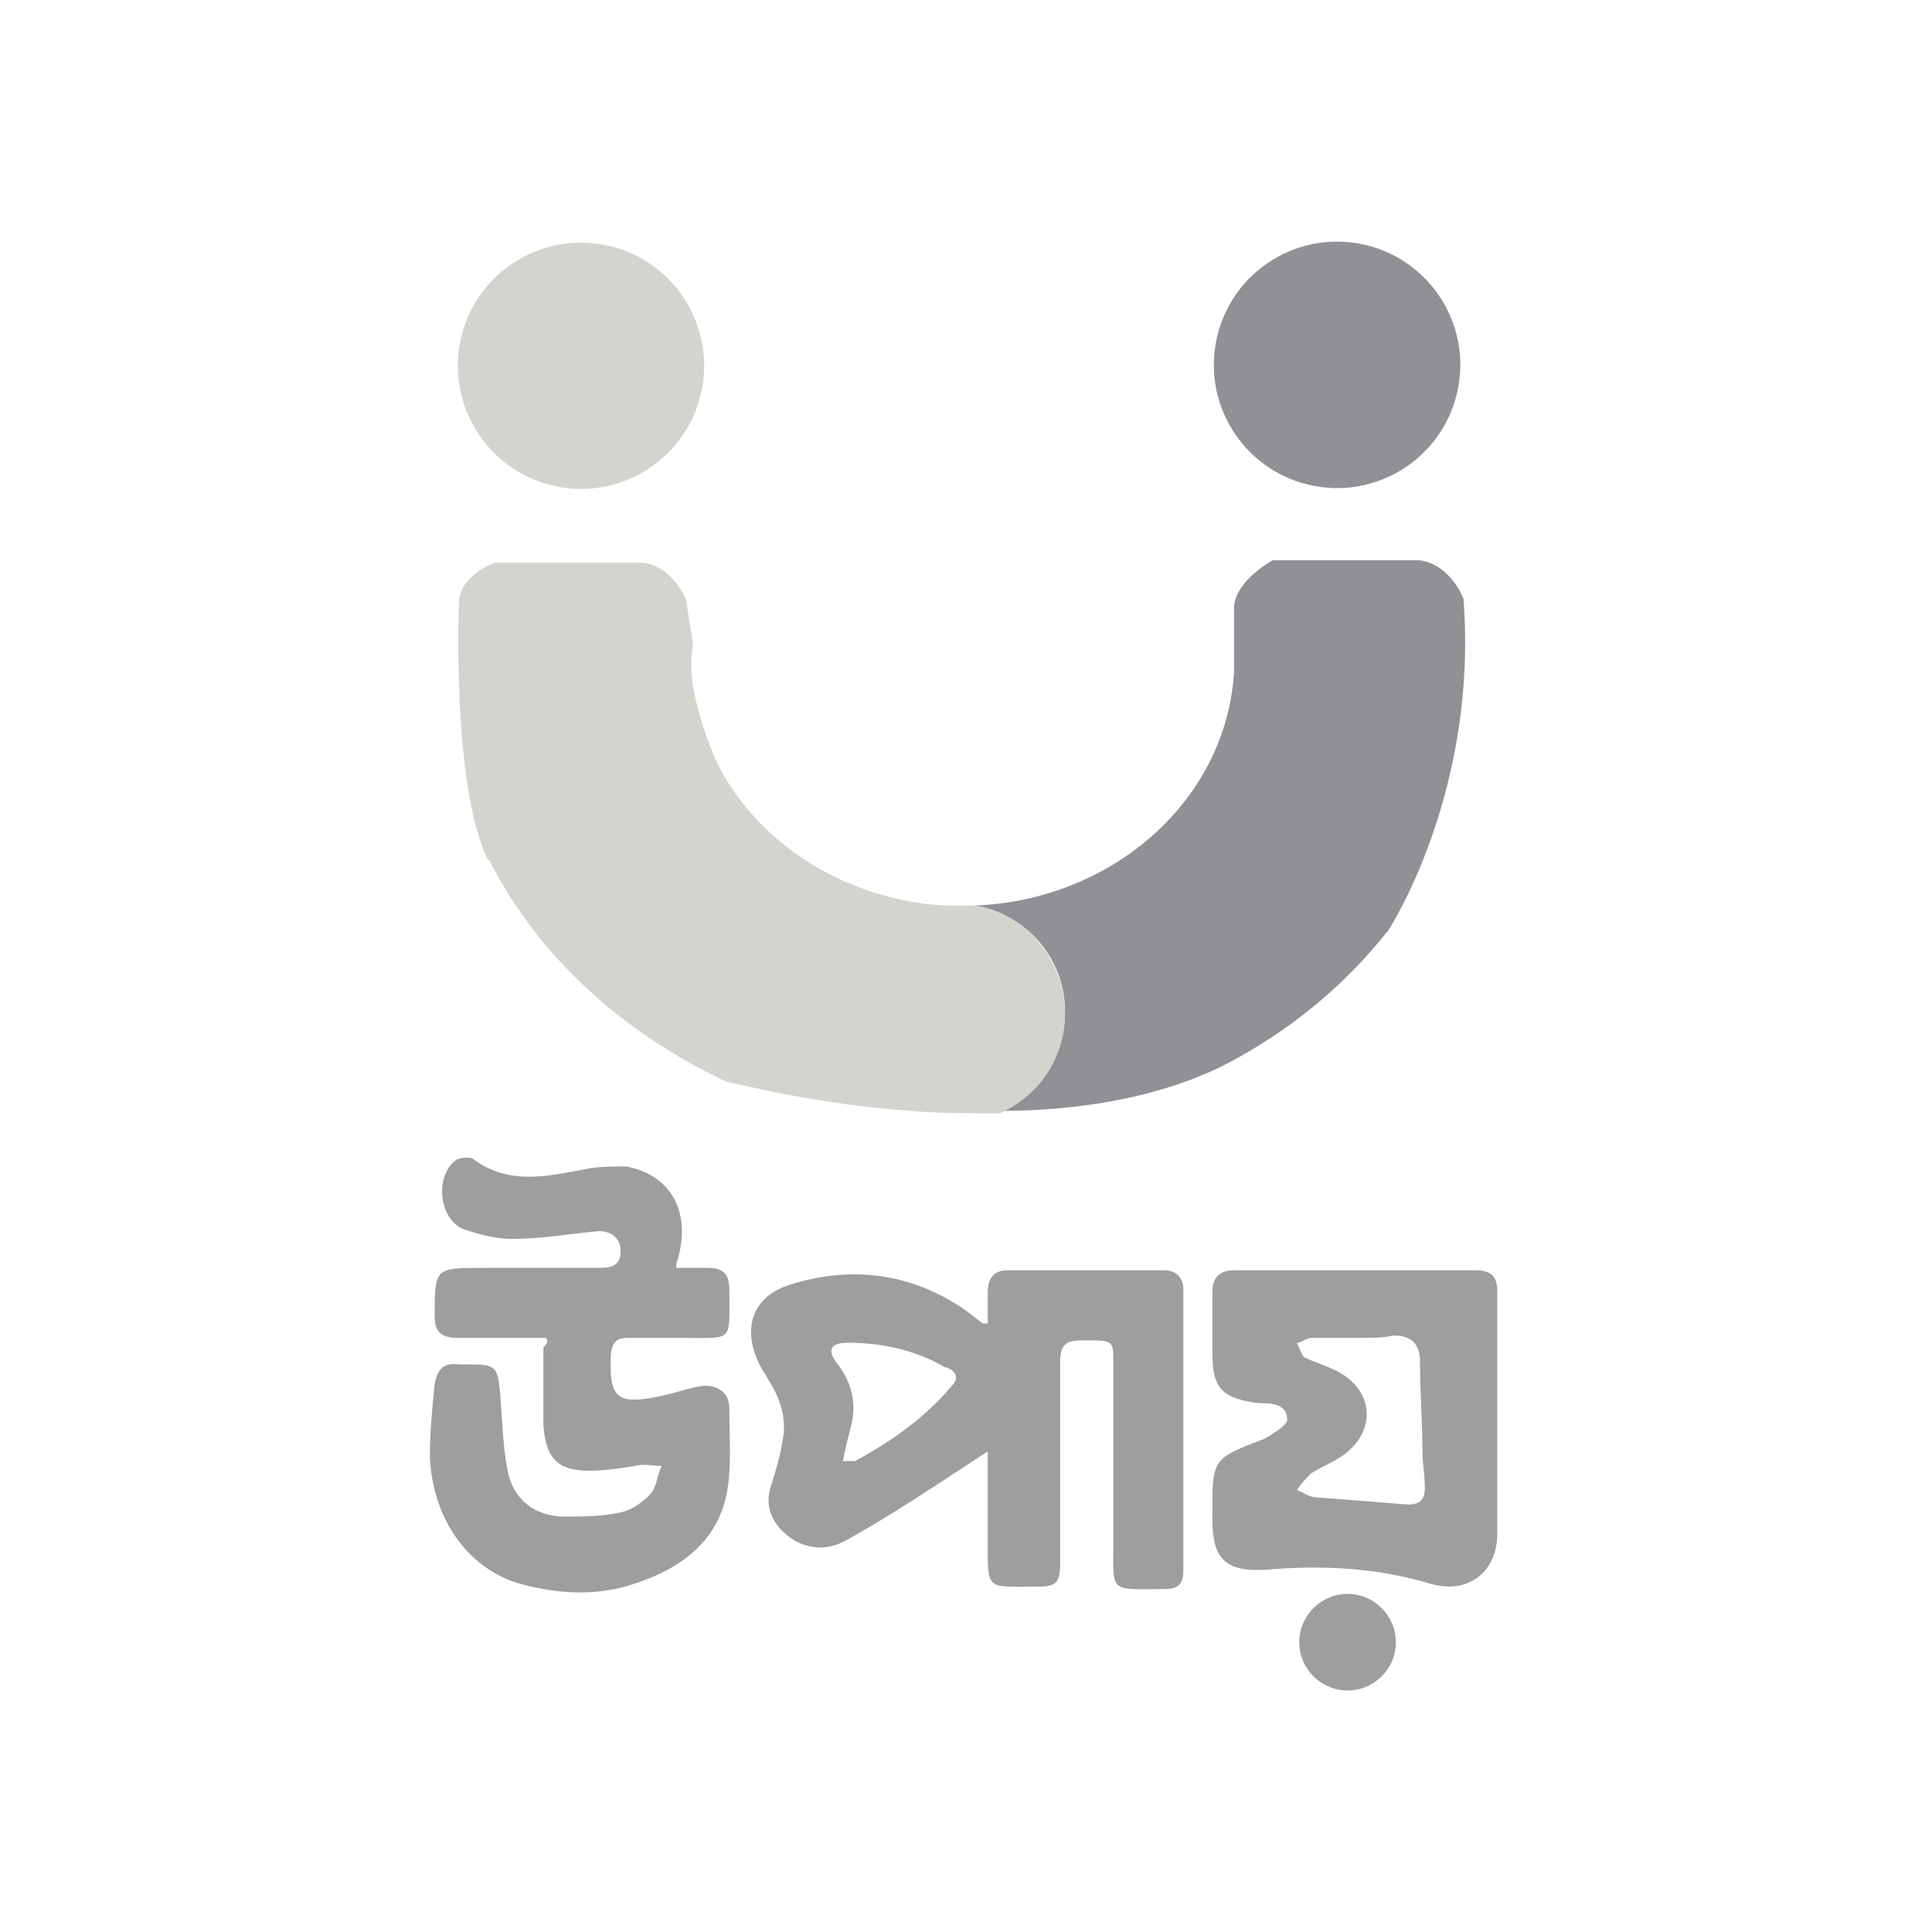
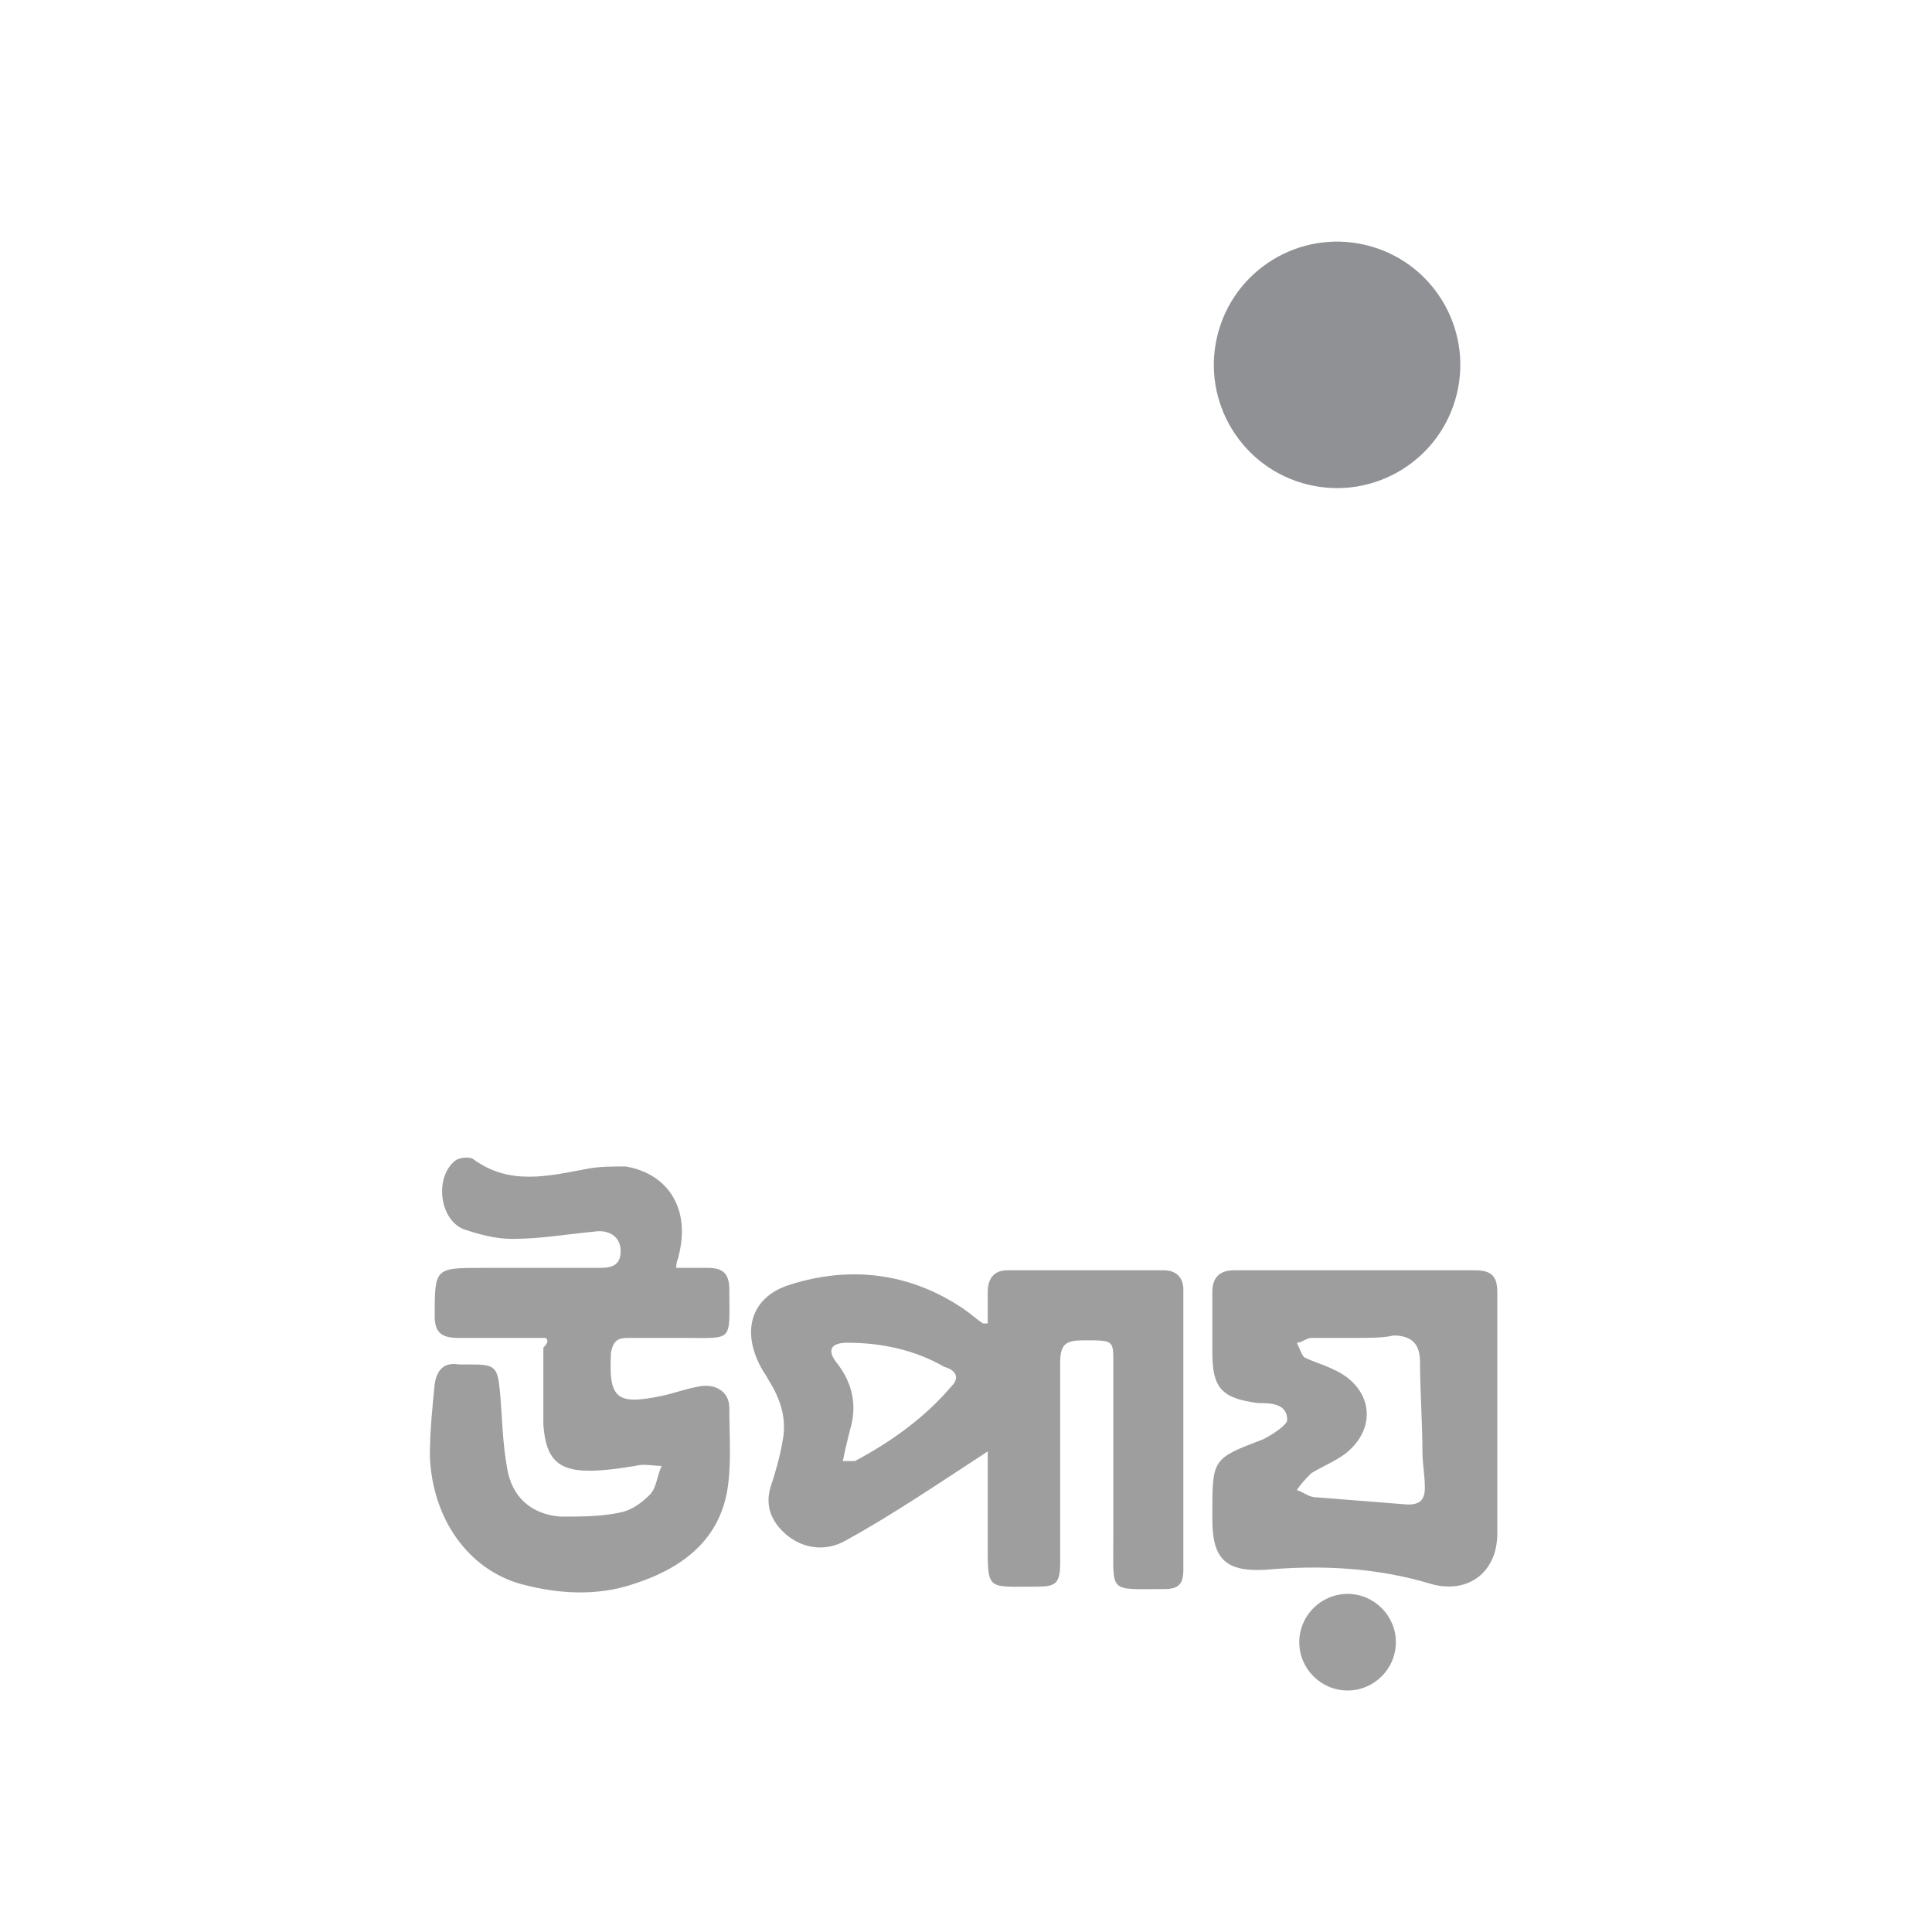
<svg xmlns="http://www.w3.org/2000/svg" version="1.1" id="Layer_1" x="0px" y="0px" viewBox="0 0 80 80" style="enable-background:new 0 0 80 80;" xml:space="preserve">
  <style type="text/css"> .st0{fill:#9e9e9e;} .st1{fill:#909194;} .st2{fill:#d4d4cf;} </style>
  <g id="XMLID_19_">
    <g id="XMLID_16_">
      <path id="XMLID_259_" class="st0" d="M40.9,60.1c-2,1.3-3.9,2.6-5.9,3.7c-0.9,0.5-1.9,0.3-2.6-0.4c-0.5-0.5-0.7-1.1-0.5-1.8 c0.2-0.6,0.4-1.3,0.5-1.9c0.2-1-0.1-1.8-0.6-2.6c-0.1-0.2-0.2-0.3-0.3-0.5c-0.8-1.5-0.4-2.9,1.2-3.4c2.5-0.8,5-0.5,7.2,1 c0.3,0.2,0.5,0.4,0.8,0.6c0,0,0,0,0.2,0c0-0.4,0-0.9,0-1.3c0-0.6,0.3-0.9,0.8-0.9c2.2,0,4.4,0,6.5,0c0.5,0,0.8,0.3,0.8,0.8 c0,3.9,0,7.7,0,11.6c0,0.6-0.2,0.8-0.8,0.8c-2.3,0-2.1,0.2-2.1-2c0-2.5,0-4.9,0-7.4c0-0.9,0-0.9-1.2-0.9c-0.7,0-1,0.1-1,0.9 c0,2.8,0,5.5,0,8.3c0,0.9-0.2,1-1,1c-2.1,0-2,0.2-2-2C40.9,62.4,40.9,61.2,40.9,60.1z M34.9,60.5c0.2,0,0.4,0,0.5,0 c1.5-0.8,2.9-1.8,4-3.1c0.4-0.4,0.1-0.7-0.3-0.8c-1.2-0.7-2.6-1-4-1c-0.7,0-0.9,0.3-0.4,0.9c0.6,0.8,0.8,1.7,0.5,2.7 C35.1,59.6,35,60,34.9,60.5z" fill="#000000" />
      <path id="XMLID_258_" class="st0" d="M22.6,55.4c-1.2,0-2.4,0-3.6,0c-0.7,0-1-0.2-1-0.9c0-2,0-2,2-2c1.6,0,3.1,0,4.7,0 c0.5,0,1,0,1-0.7c0-0.6-0.5-0.9-1.1-0.8c-1.1,0.1-2.2,0.3-3.4,0.3c-0.7,0-1.4-0.2-2-0.4c-1-0.4-1.2-2.1-0.4-2.8 c0.2-0.2,0.7-0.2,0.8-0.1c1.5,1.1,3.1,0.7,4.7,0.4c0.5-0.1,1.1-0.1,1.6-0.1c1.8,0.3,2.7,1.8,2.2,3.7c0,0.1-0.1,0.2-0.1,0.5 c0.5,0,0.9,0,1.3,0c0.6,0,0.9,0.2,0.9,0.9c0,2.2,0.2,2-1.9,2c-0.8,0-1.5,0-2.3,0c-0.4,0-0.6,0.1-0.7,0.6c-0.1,1.9,0.2,2.2,2.1,1.8 c0.5-0.1,1-0.3,1.6-0.4c0.6-0.1,1.2,0.2,1.2,0.9c0,1.2,0.1,2.4-0.1,3.5c-0.4,2.1-2,3.2-3.9,3.8c-1.5,0.5-3.1,0.4-4.6,0 c-2.2-0.6-3.7-2.7-3.8-5.3c0-1,0.1-2,0.2-3c0.1-0.6,0.4-0.9,1-0.8c0.2,0,0.4,0,0.5,0c1,0,1.1,0.1,1.2,1.1c0.1,1.1,0.1,2.1,0.3,3.2 c0.2,1.2,1,1.9,2.2,2c0.9,0,1.8,0,2.6-0.2c0.4-0.1,0.8-0.4,1.1-0.7c0.3-0.3,0.3-0.8,0.5-1.2c-0.4,0-0.7-0.1-1.1,0 c-0.6,0.1-1.3,0.2-1.9,0.2c-1.3,0-1.8-0.5-1.9-1.9c0-1.1,0-2.2,0-3.2C22.7,55.6,22.7,55.5,22.6,55.4z" fill="#000000" />
      <path id="XMLID_245_" class="st0" d="M62,58.6c0,1.6,0,3.3,0,4.9c0,1.6-1.2,2.5-2.7,2.1c-2.3-0.7-4.6-0.8-6.9-0.6 c-1.7,0.1-2.2-0.5-2.2-2.1c0-0.1,0-0.1,0-0.2c0-2.3,0-2.3,2.1-3.1c0.4-0.2,1-0.6,1-0.8c0-0.7-0.7-0.7-1.2-0.7 c-1.5-0.2-1.9-0.6-1.9-2.1c0-0.8,0-1.7,0-2.5c0-0.6,0.3-0.9,0.9-0.9c3.3,0,6.7,0,10,0c0.7,0,0.9,0.3,0.9,0.9 C62,55.1,62,56.9,62,58.6z M56.1,55.4c-0.6,0-1.2,0-1.8,0c-0.2,0-0.4,0.2-0.6,0.2c0.1,0.2,0.2,0.5,0.3,0.6 c0.4,0.2,0.8,0.3,1.2,0.5c1.6,0.7,1.9,2.4,0.5,3.5c-0.4,0.3-0.9,0.5-1.4,0.8c-0.2,0.2-0.4,0.4-0.6,0.7c0.3,0.1,0.5,0.3,0.8,0.3 c1.3,0.1,2.5,0.2,3.8,0.3c0.5,0,0.7-0.2,0.7-0.7c0-0.5-0.1-1-0.1-1.5c0-1.2-0.1-2.5-0.1-3.7c0-0.7-0.3-1.1-1.1-1.1 C57.3,55.4,56.7,55.4,56.1,55.4z" fill="#000000" />
      <path id="XMLID_243_" class="st0" d="M55.8,70c-1.1,0-2-0.9-2-2c0-1.1,0.9-2,2-2c1.1,0,2,0.9,2,2C57.8,69.1,56.9,70,55.8,70z" fill="#000000" />
    </g>
    <g id="XMLID_14_">
-       <path id="XMLID_29_" class="st1" d="M57.5,38.5C57.5,38.6,57.4,38.6,57.5,38.5c-1.8,2.3-4.1,4.2-6.8,5.6c-2.8,1.4-6.2,1.9-9.3,1.9 c1.6-0.7,2.7-2.3,2.7-4.1c0-2.3-1.7-4.1-3.8-4.4c5.8-0.2,10.5-4.4,10.8-9.7c0-0.1,0-0.3,0-0.4c0-0.3,0-0.6,0-0.8c0-0.5,0-1,0-1.5 c0.1-1.1,1.6-1.9,1.6-1.9s4.8,0,6.1,0c1.3,0.2,1.8,1.6,1.8,1.6C61.2,32.6,57.7,38.2,57.5,38.5z" fill="#000000" />
-       <ellipse id="XMLID_1_" transform="matrix(0.246 -0.969 0.969 0.246 3.498 34.784)" class="st2" cx="24.1" cy="15.1" rx="5.1" ry="5.1" fill="#000000" />
      <ellipse id="XMLID_15_" transform="matrix(0.233 -0.973 0.973 0.233 27.765 65.494)" class="st1" cx="55.4" cy="15.1" rx="5.1" ry="5.1" fill="#000000" />
-       <path id="XMLID_61_" class="st2" d="M44.1,42c0,1.8-1.1,3.4-2.7,4.1c-1.3,0-2.6,0-3.7-0.1c-4.2-0.3-7.4-1.2-7.6-1.2c0,0,0,0,0,0 c-4.3-2-7.8-5.2-9.8-9.1h0c0,0,0-0.1-0.1-0.1C18.7,32.5,19,25,19,25c0-1.2,1.5-1.7,1.5-1.7h6.1c1.2,0.1,1.8,1.5,1.8,1.5l0.3,1.9 c-0.2,0.9,0,2,0.3,3c0,0,0,0,0,0c0.2,0.7,0.5,1.5,0.8,2.1c0,0,0,0,0,0c0,0,0,0,0,0c0,0,0,0,0,0c1.7,3.2,5.3,5.5,9.4,5.7 c0.2,0,0.5,0,0.7,0c0.2,0,0.3,0,0.5,0C42.4,37.8,44.1,39.7,44.1,42z" fill="#000000" />
    </g>
  </g>
</svg>